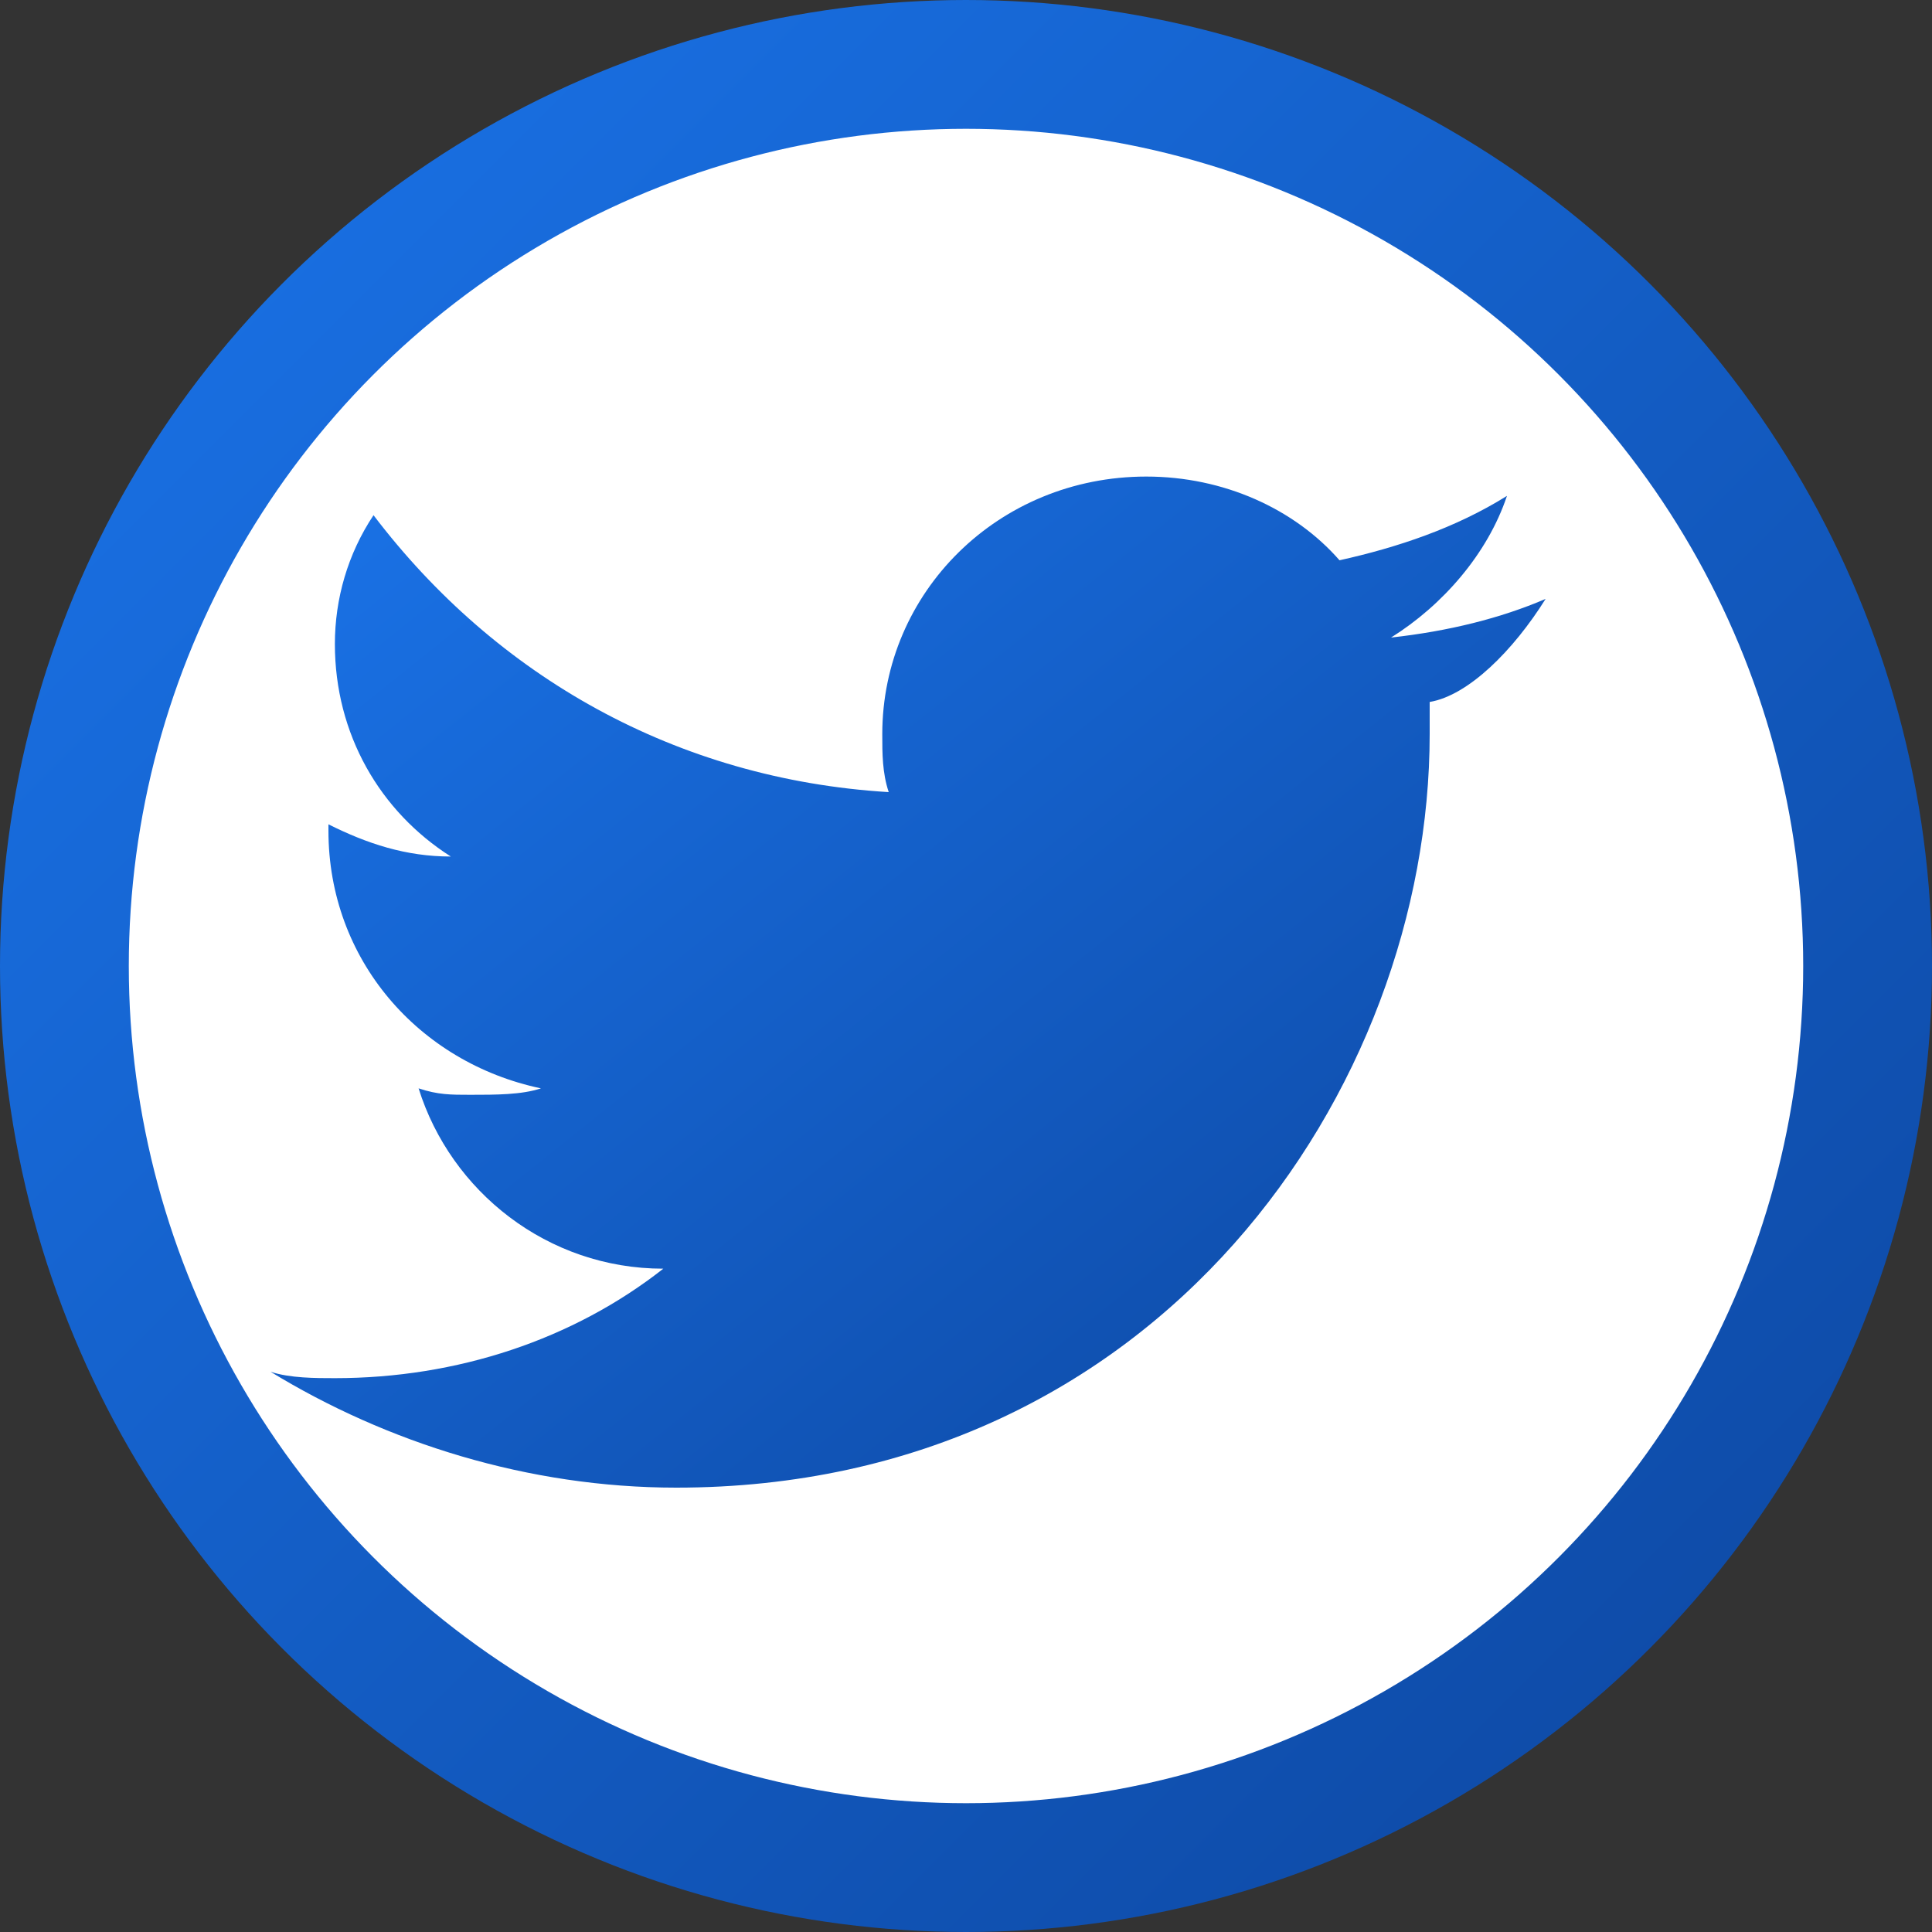
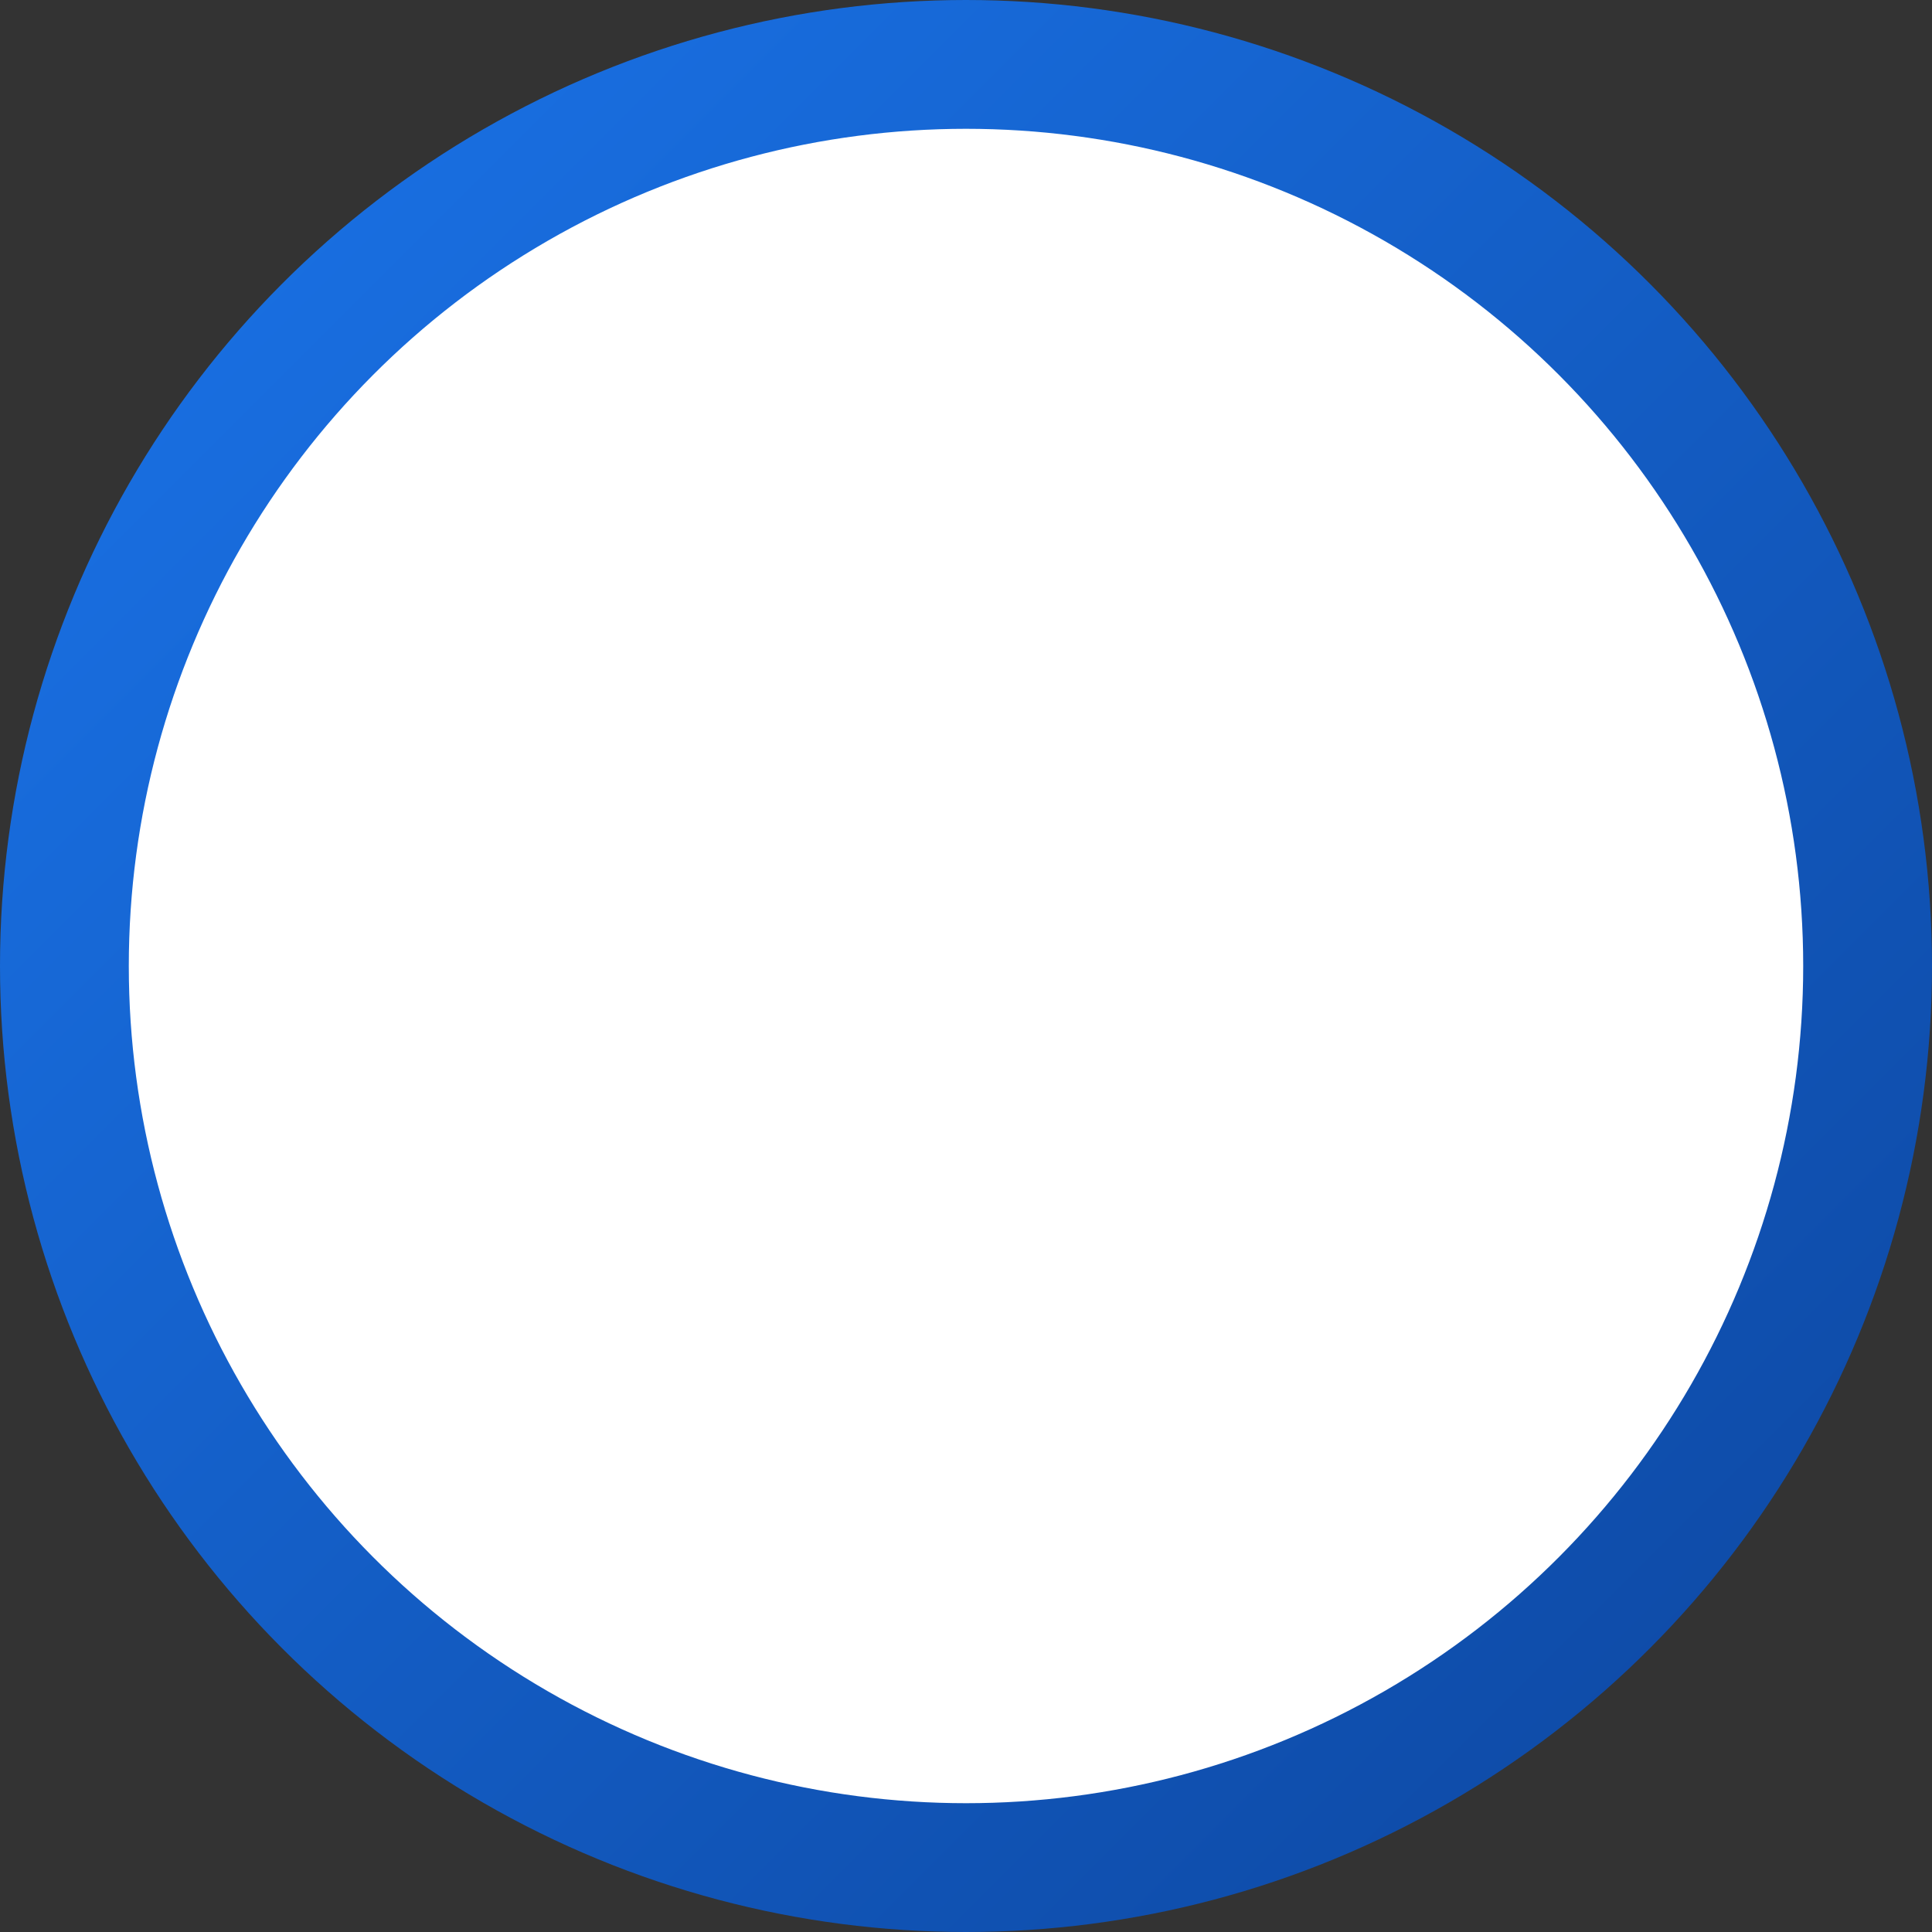
<svg xmlns="http://www.w3.org/2000/svg" width="30" height="30" viewBox="0 0 30 30">
  <rect x="0" y="0" width="30" height="30" fill="#333333" stroke="none" />
  <defs>
    <linearGradient id="twGrad" x1="0%" y1="0%" x2="100%" y2="100%">
      <stop offset="0%" style="stop-color:#1a73e8;stop-opacity:1" />
      <stop offset="100%" style="stop-color:#0d47a1;stop-opacity:1" />
    </linearGradient>
  </defs>
  <circle cx="15" cy="15" r="14" fill="white" stroke="url(#twGrad)" stroke-width="2" />
-   <path d="M24,9.3c-0.7,0.3-1.5,0.5-2.4,0.6c0.8-0.5,1.5-1.3,1.8-2.2c-0.8,0.5-1.7,0.8-2.6,1c-0.7-0.8-1.8-1.3-3-1.3   c-2.3,0-4.1,1.8-4.1,4c0,0.3,0,0.6,0.1,0.9C10.5,12.1,7.7,10.5,5.8,8c-0.4,0.6-0.6,1.3-0.6,2c0,1.4,0.7,2.6,1.8,3.3   c-0.7,0-1.3-0.2-1.9-0.5v0.1c0,2,1.4,3.6,3.3,4c-0.3,0.1-0.7,0.1-1.1,0.1c-0.3,0-0.5,0-0.8-0.1c0.5,1.6,2,2.8,3.8,2.8   c-1.4,1.1-3.2,1.7-5.1,1.7c-0.3,0-0.7,0-1-0.1c1.8,1.1,4,1.8,6.3,1.8c7.5,0,11.7-6.2,11.7-11.7c0-0.2,0-0.4,0-0.5   C22.8,10.8,23.5,10.1,24,9.3z" fill="url(#twGrad)" />
</svg>